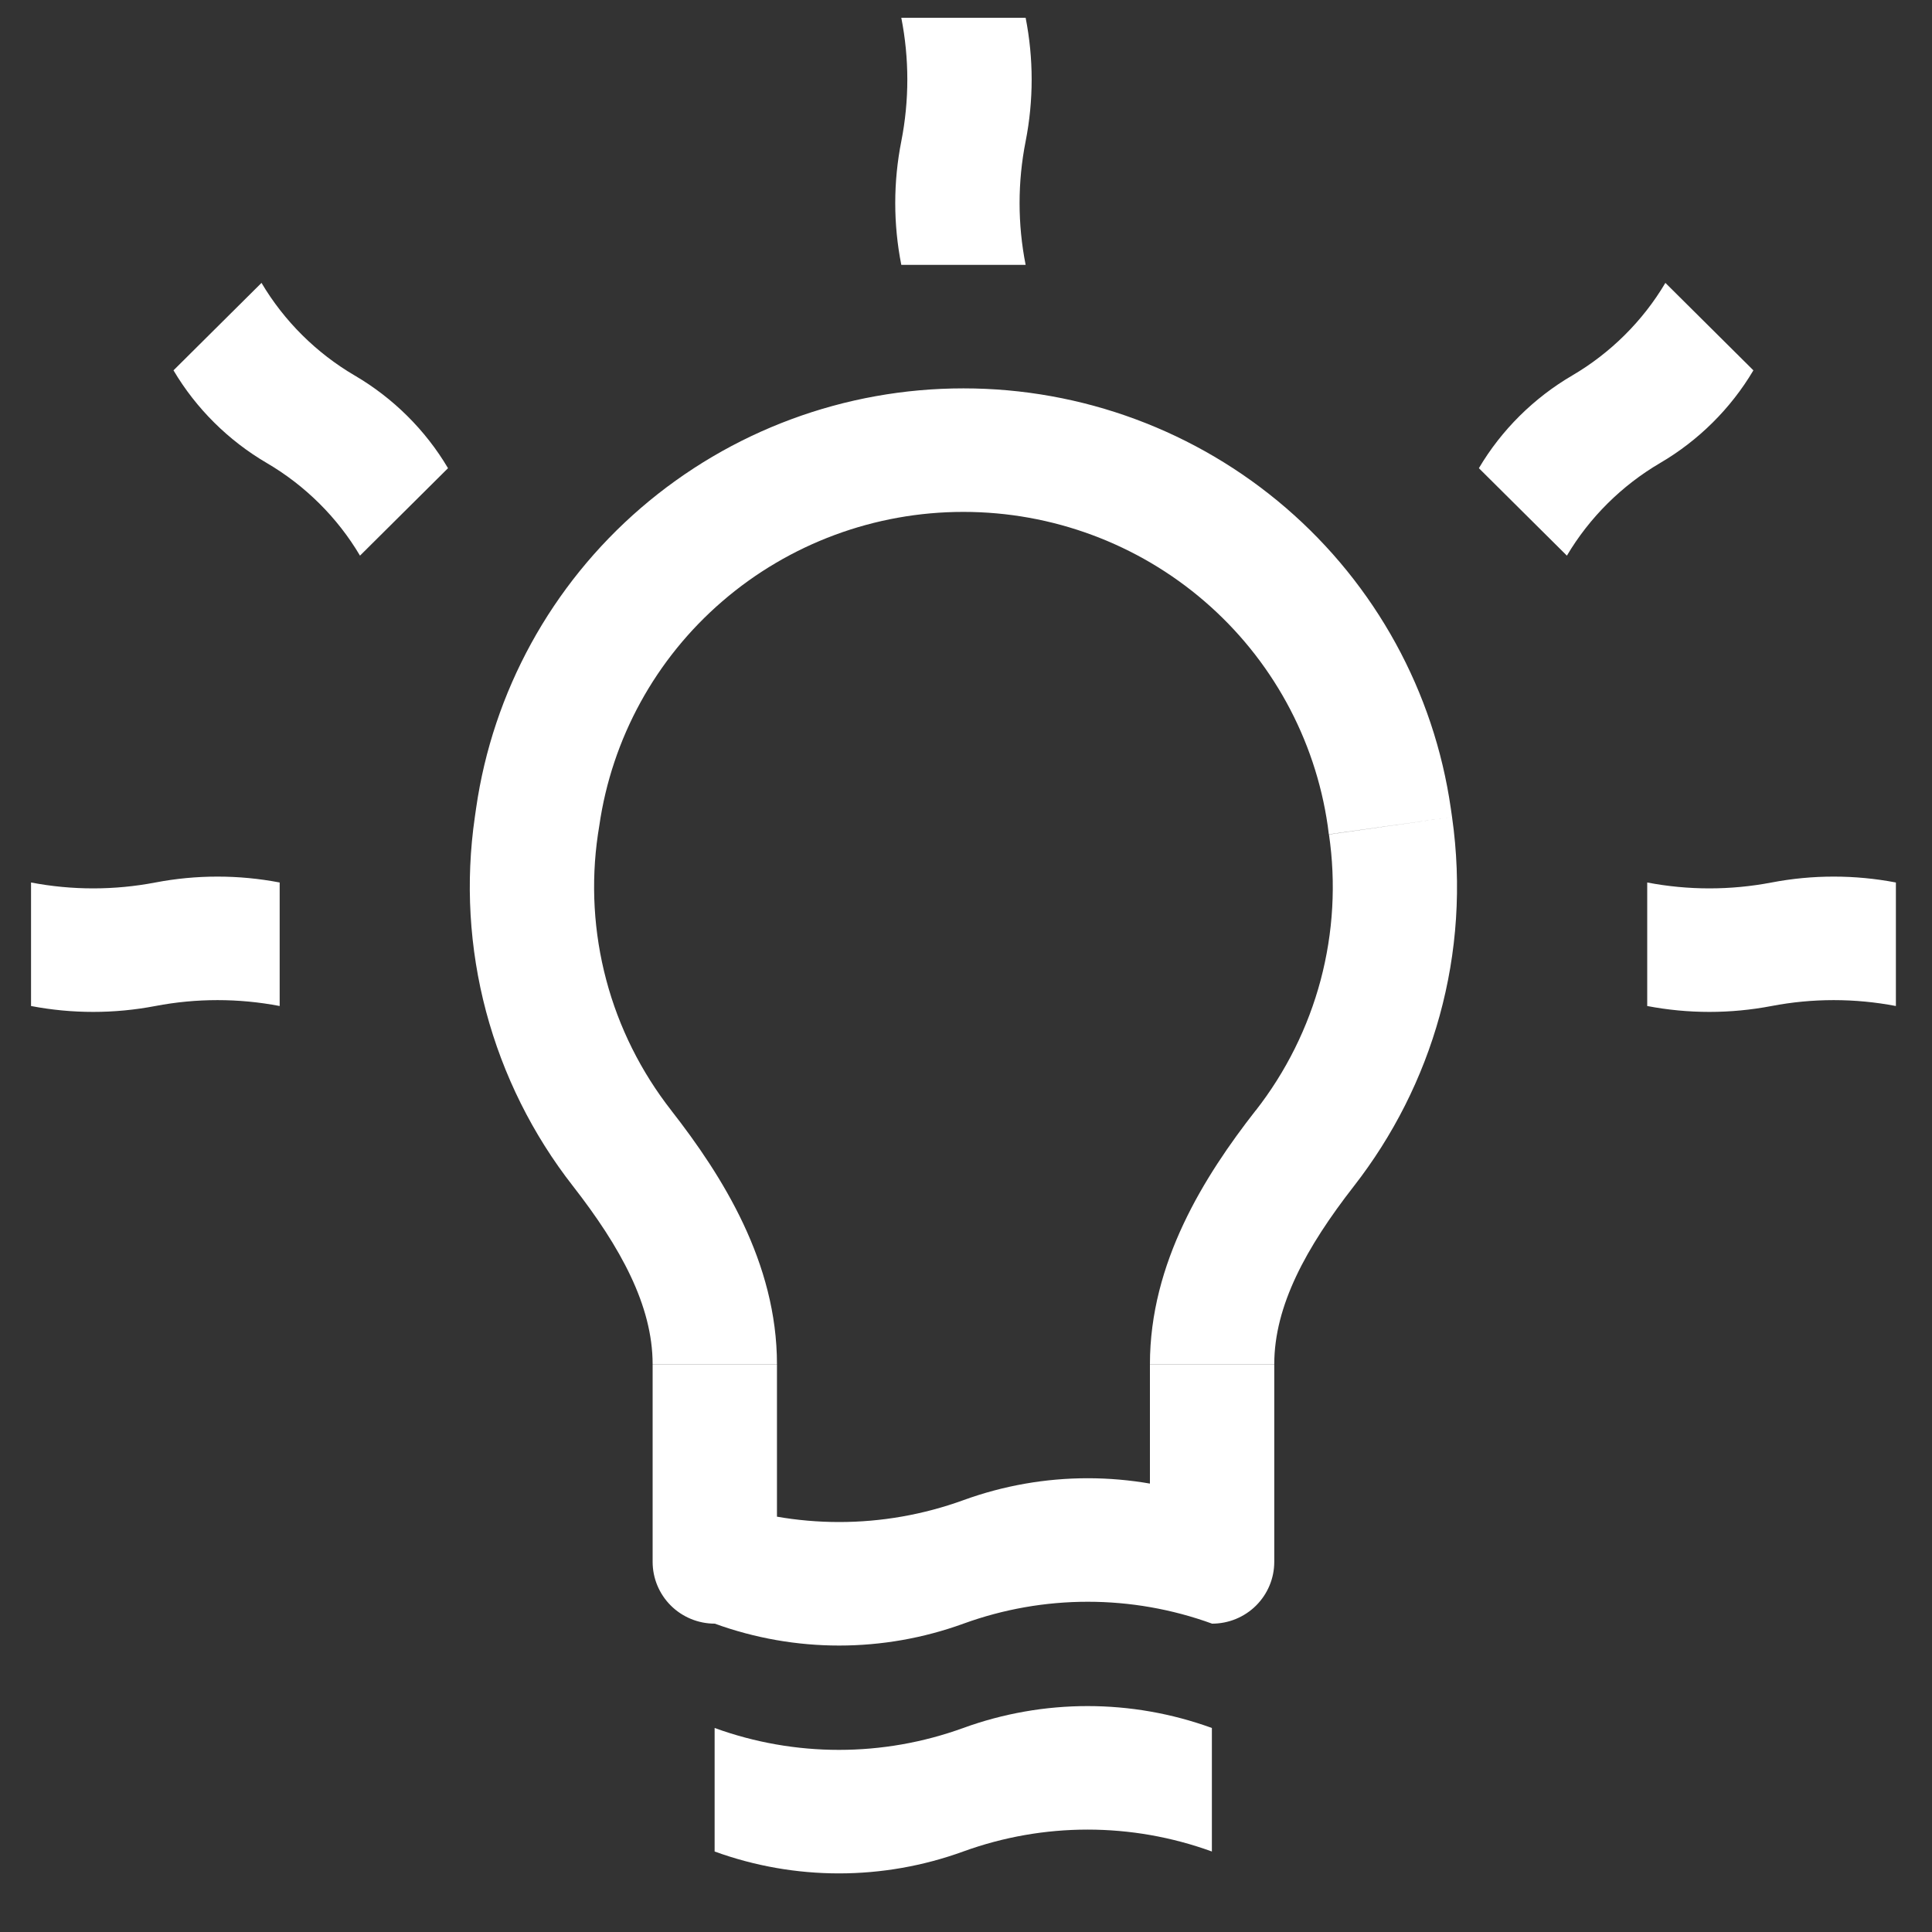
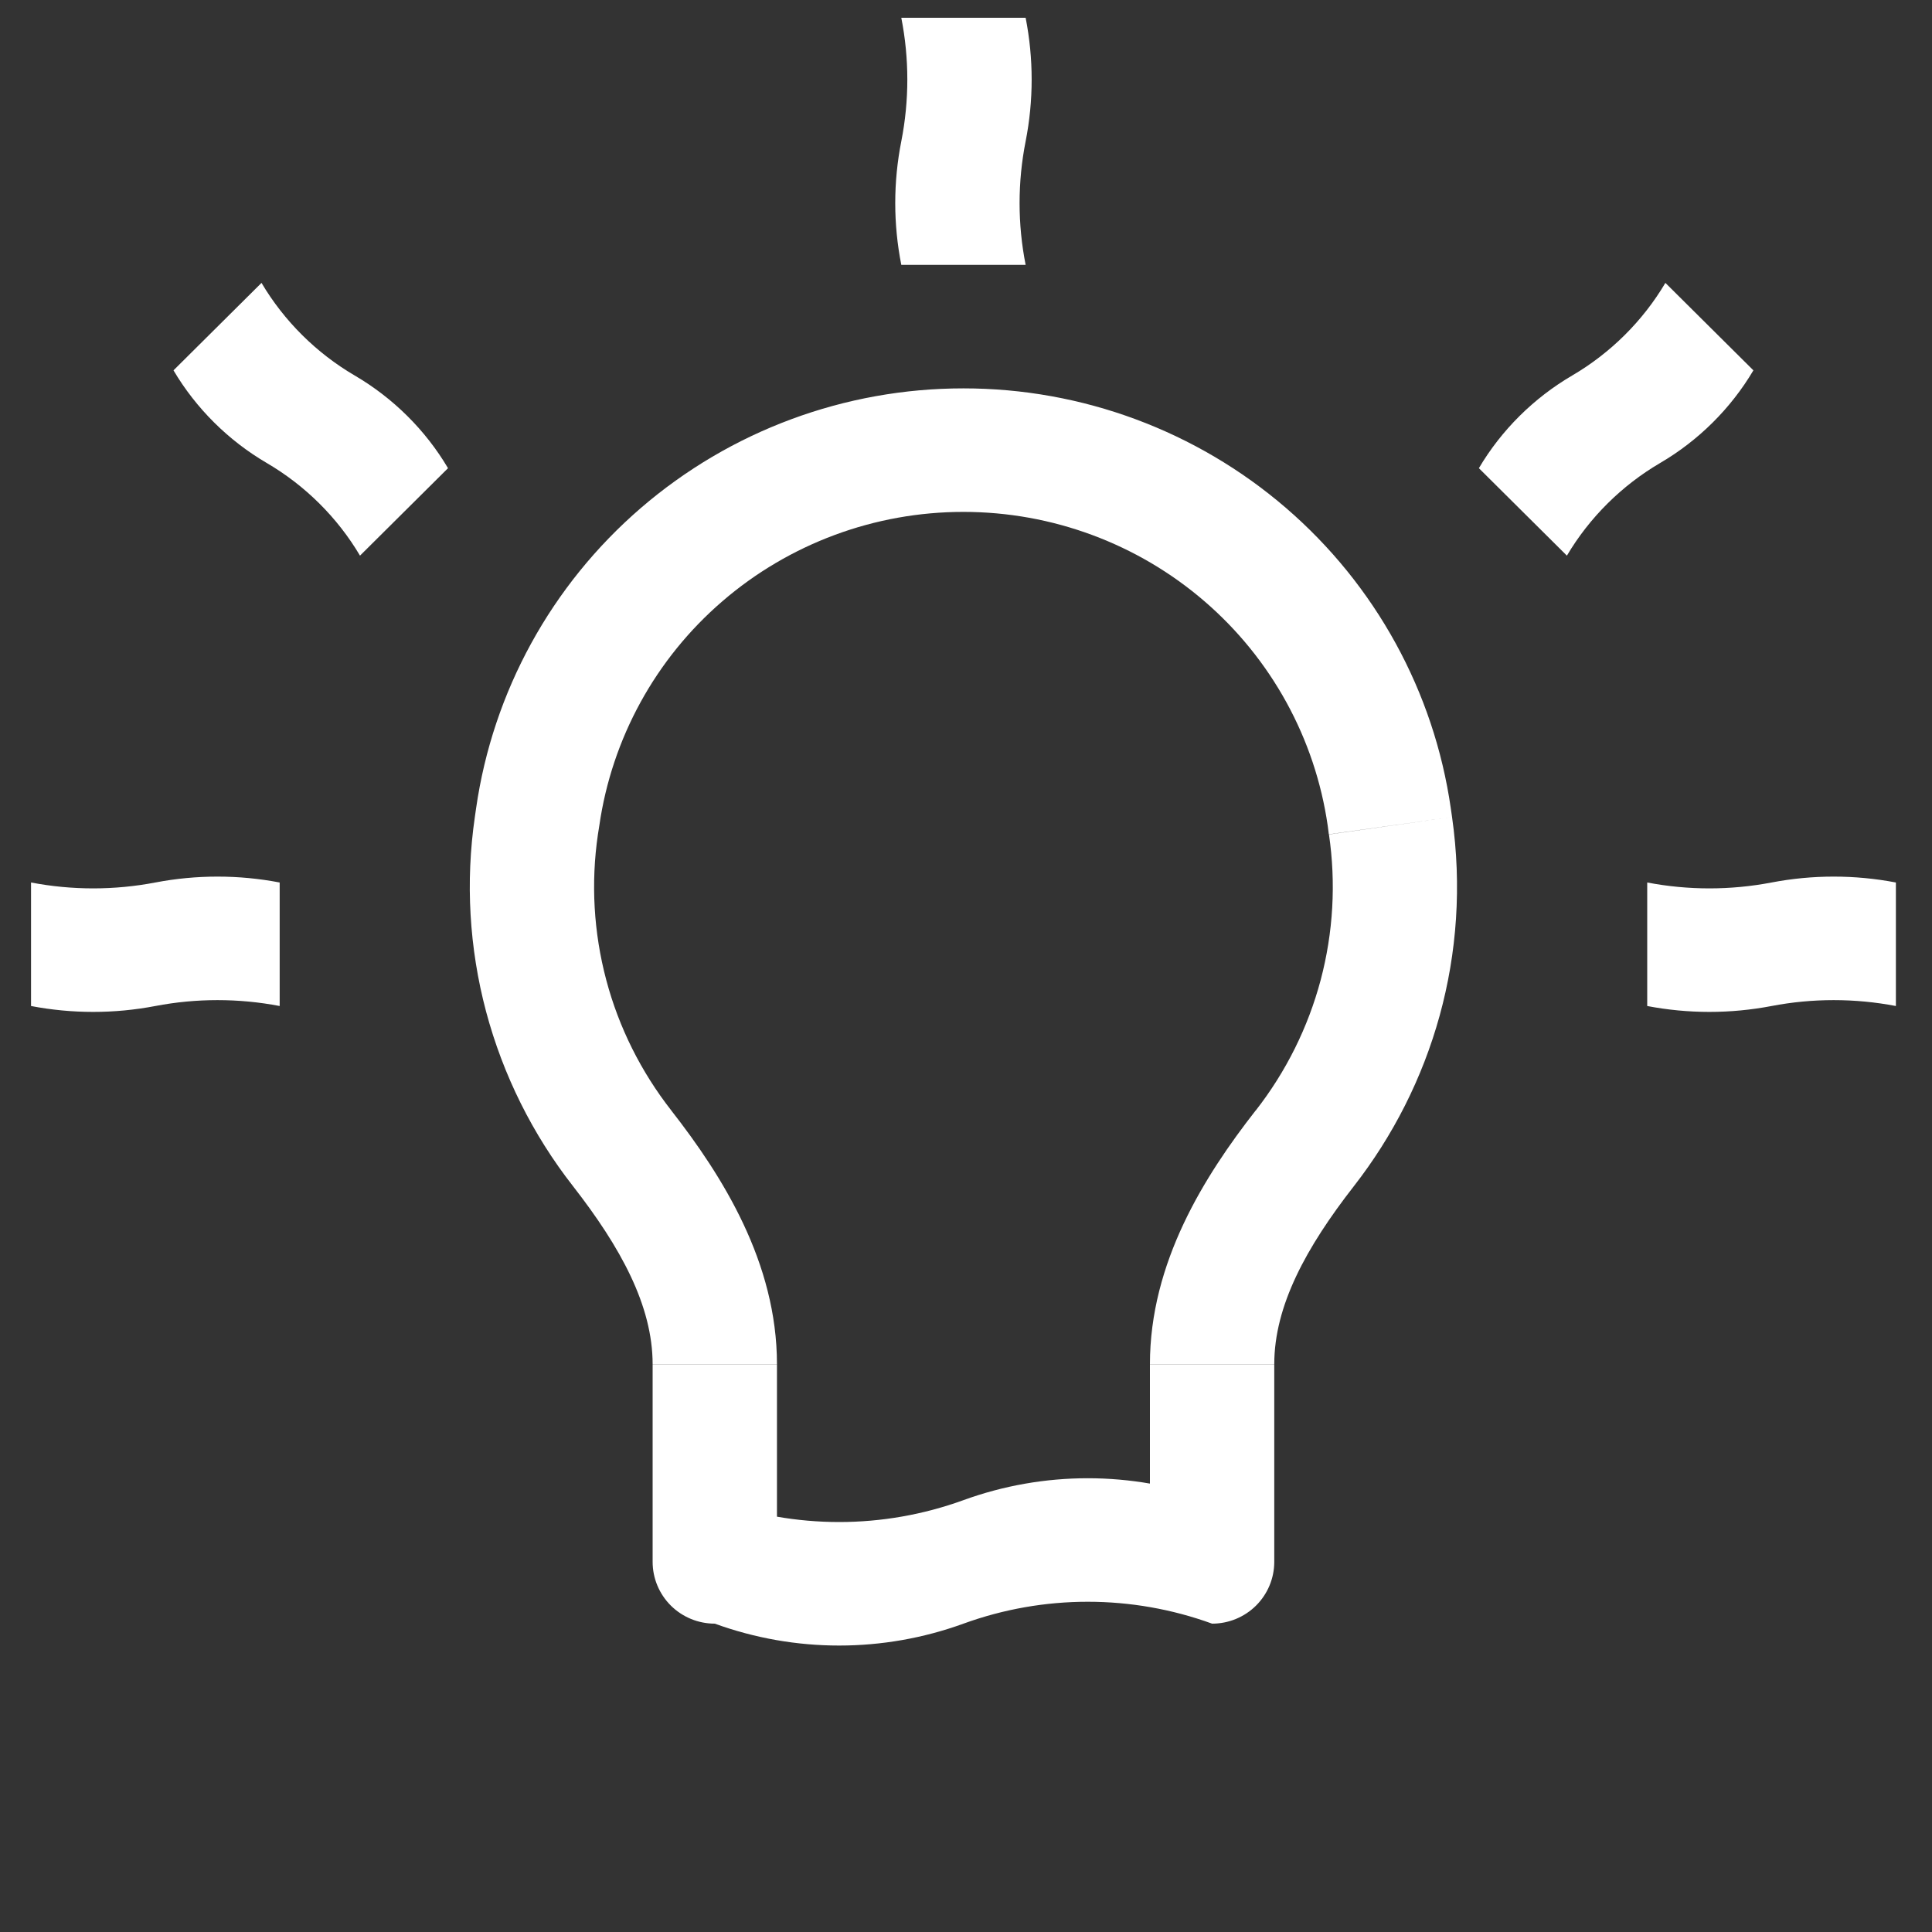
<svg xmlns="http://www.w3.org/2000/svg" width="45" height="45" viewBox="0 0 45 45" fill="none">
  <rect x="0" y="0" width="45" height="45" fill="#333333" stroke="none" />
  <path d="M28.232 36.38V37.818C28.616 37.818 28.984 37.667 29.256 37.397C29.527 37.127 29.68 36.761 29.68 36.38H28.232ZM16.649 36.38H15.201C15.201 36.761 15.354 37.127 15.625 37.397C15.897 37.667 16.265 37.818 16.649 37.818V36.38ZM11.089 18.828L11.06 19.03L13.927 19.433L13.959 19.231L11.089 18.828ZM22.441 9.046C19.68 9.045 17.012 10.035 14.927 11.832C12.842 13.629 11.479 16.113 11.089 18.828L13.959 19.231C14.251 17.203 15.267 15.346 16.826 14.004C18.384 12.661 20.378 11.922 22.441 11.923V9.046ZM33.792 18.828C33.402 16.113 32.039 13.629 29.954 11.832C27.869 10.035 25.201 9.045 22.441 9.046V11.923C24.503 11.923 26.497 12.662 28.055 14.005C29.613 15.347 30.632 17.203 30.925 19.231L33.792 18.828ZM33.821 19.03L33.792 18.828L30.925 19.231L30.951 19.433L33.821 19.03ZM31.533 27.63C33.358 25.288 34.278 22.238 33.821 19.03L30.954 19.436C31.12 20.567 31.054 21.72 30.761 22.826C30.467 23.931 29.952 24.966 29.246 25.869L31.533 27.63ZM26.784 31.776V36.38H29.68V31.779H26.784V31.776ZM28.232 34.941C26.361 34.261 24.311 34.261 22.441 34.941C20.57 35.621 18.52 35.621 16.649 34.941V37.818C18.52 38.498 20.57 38.498 22.441 37.818C24.311 37.138 26.361 37.138 28.232 37.818V34.941ZM18.097 36.38V31.779H15.201V36.38H18.097ZM11.06 19.03C10.84 20.543 10.929 22.084 11.322 23.562C11.716 25.039 12.404 26.423 13.348 27.63L15.639 25.869C14.932 24.966 14.414 23.931 14.121 22.826C13.827 21.72 13.761 20.564 13.927 19.433L11.06 19.03ZM18.097 31.776C18.097 29.408 16.829 27.394 15.636 25.866L13.348 27.63C14.457 29.054 15.201 30.412 15.201 31.776H18.097ZM29.246 25.866C28.05 27.397 26.784 29.408 26.784 31.776H29.68C29.68 30.412 30.424 29.054 31.533 27.63L29.246 25.866ZM20.993 0.414C21.18 1.364 21.18 2.341 20.993 3.291C20.805 4.241 20.805 5.219 20.993 6.169H23.889C23.701 5.219 23.701 4.241 23.889 3.291C24.076 2.341 24.076 1.364 23.889 0.414H20.993ZM0.723 23.432C1.679 23.615 2.662 23.615 3.618 23.432C4.575 23.249 5.558 23.249 6.514 23.432V20.555C5.558 20.372 4.575 20.372 3.618 20.555C2.662 20.738 1.679 20.738 0.723 20.555V23.432ZM38.367 23.432C39.324 23.615 40.306 23.615 41.263 23.432C42.219 23.249 43.202 23.249 44.159 23.432V20.555C43.202 20.372 42.219 20.372 41.263 20.555C40.306 20.738 39.324 20.738 38.367 20.555V23.432ZM10.435 10.905C9.909 10.015 9.155 9.269 8.263 8.747C7.371 8.225 6.617 7.478 6.091 6.589L4.041 8.626C4.567 9.515 5.321 10.262 6.213 10.784C7.105 11.306 7.859 12.052 8.385 12.942L10.435 10.905ZM36.496 12.942C37.023 12.052 37.777 11.306 38.668 10.784C39.56 10.262 40.314 9.515 40.84 8.626L38.79 6.589C38.264 7.478 37.51 8.225 36.618 8.747C35.726 9.269 34.972 10.015 34.446 10.905L36.496 12.942Z" fill="white" />
-   <path d="M16.645 43.125V40.248C18.515 40.928 20.565 40.928 22.436 40.248C24.307 39.568 26.357 39.568 28.227 40.248V43.125C26.357 42.445 24.307 42.445 22.436 43.125C20.565 43.805 18.515 43.805 16.645 43.125Z" fill="white" />
</svg>